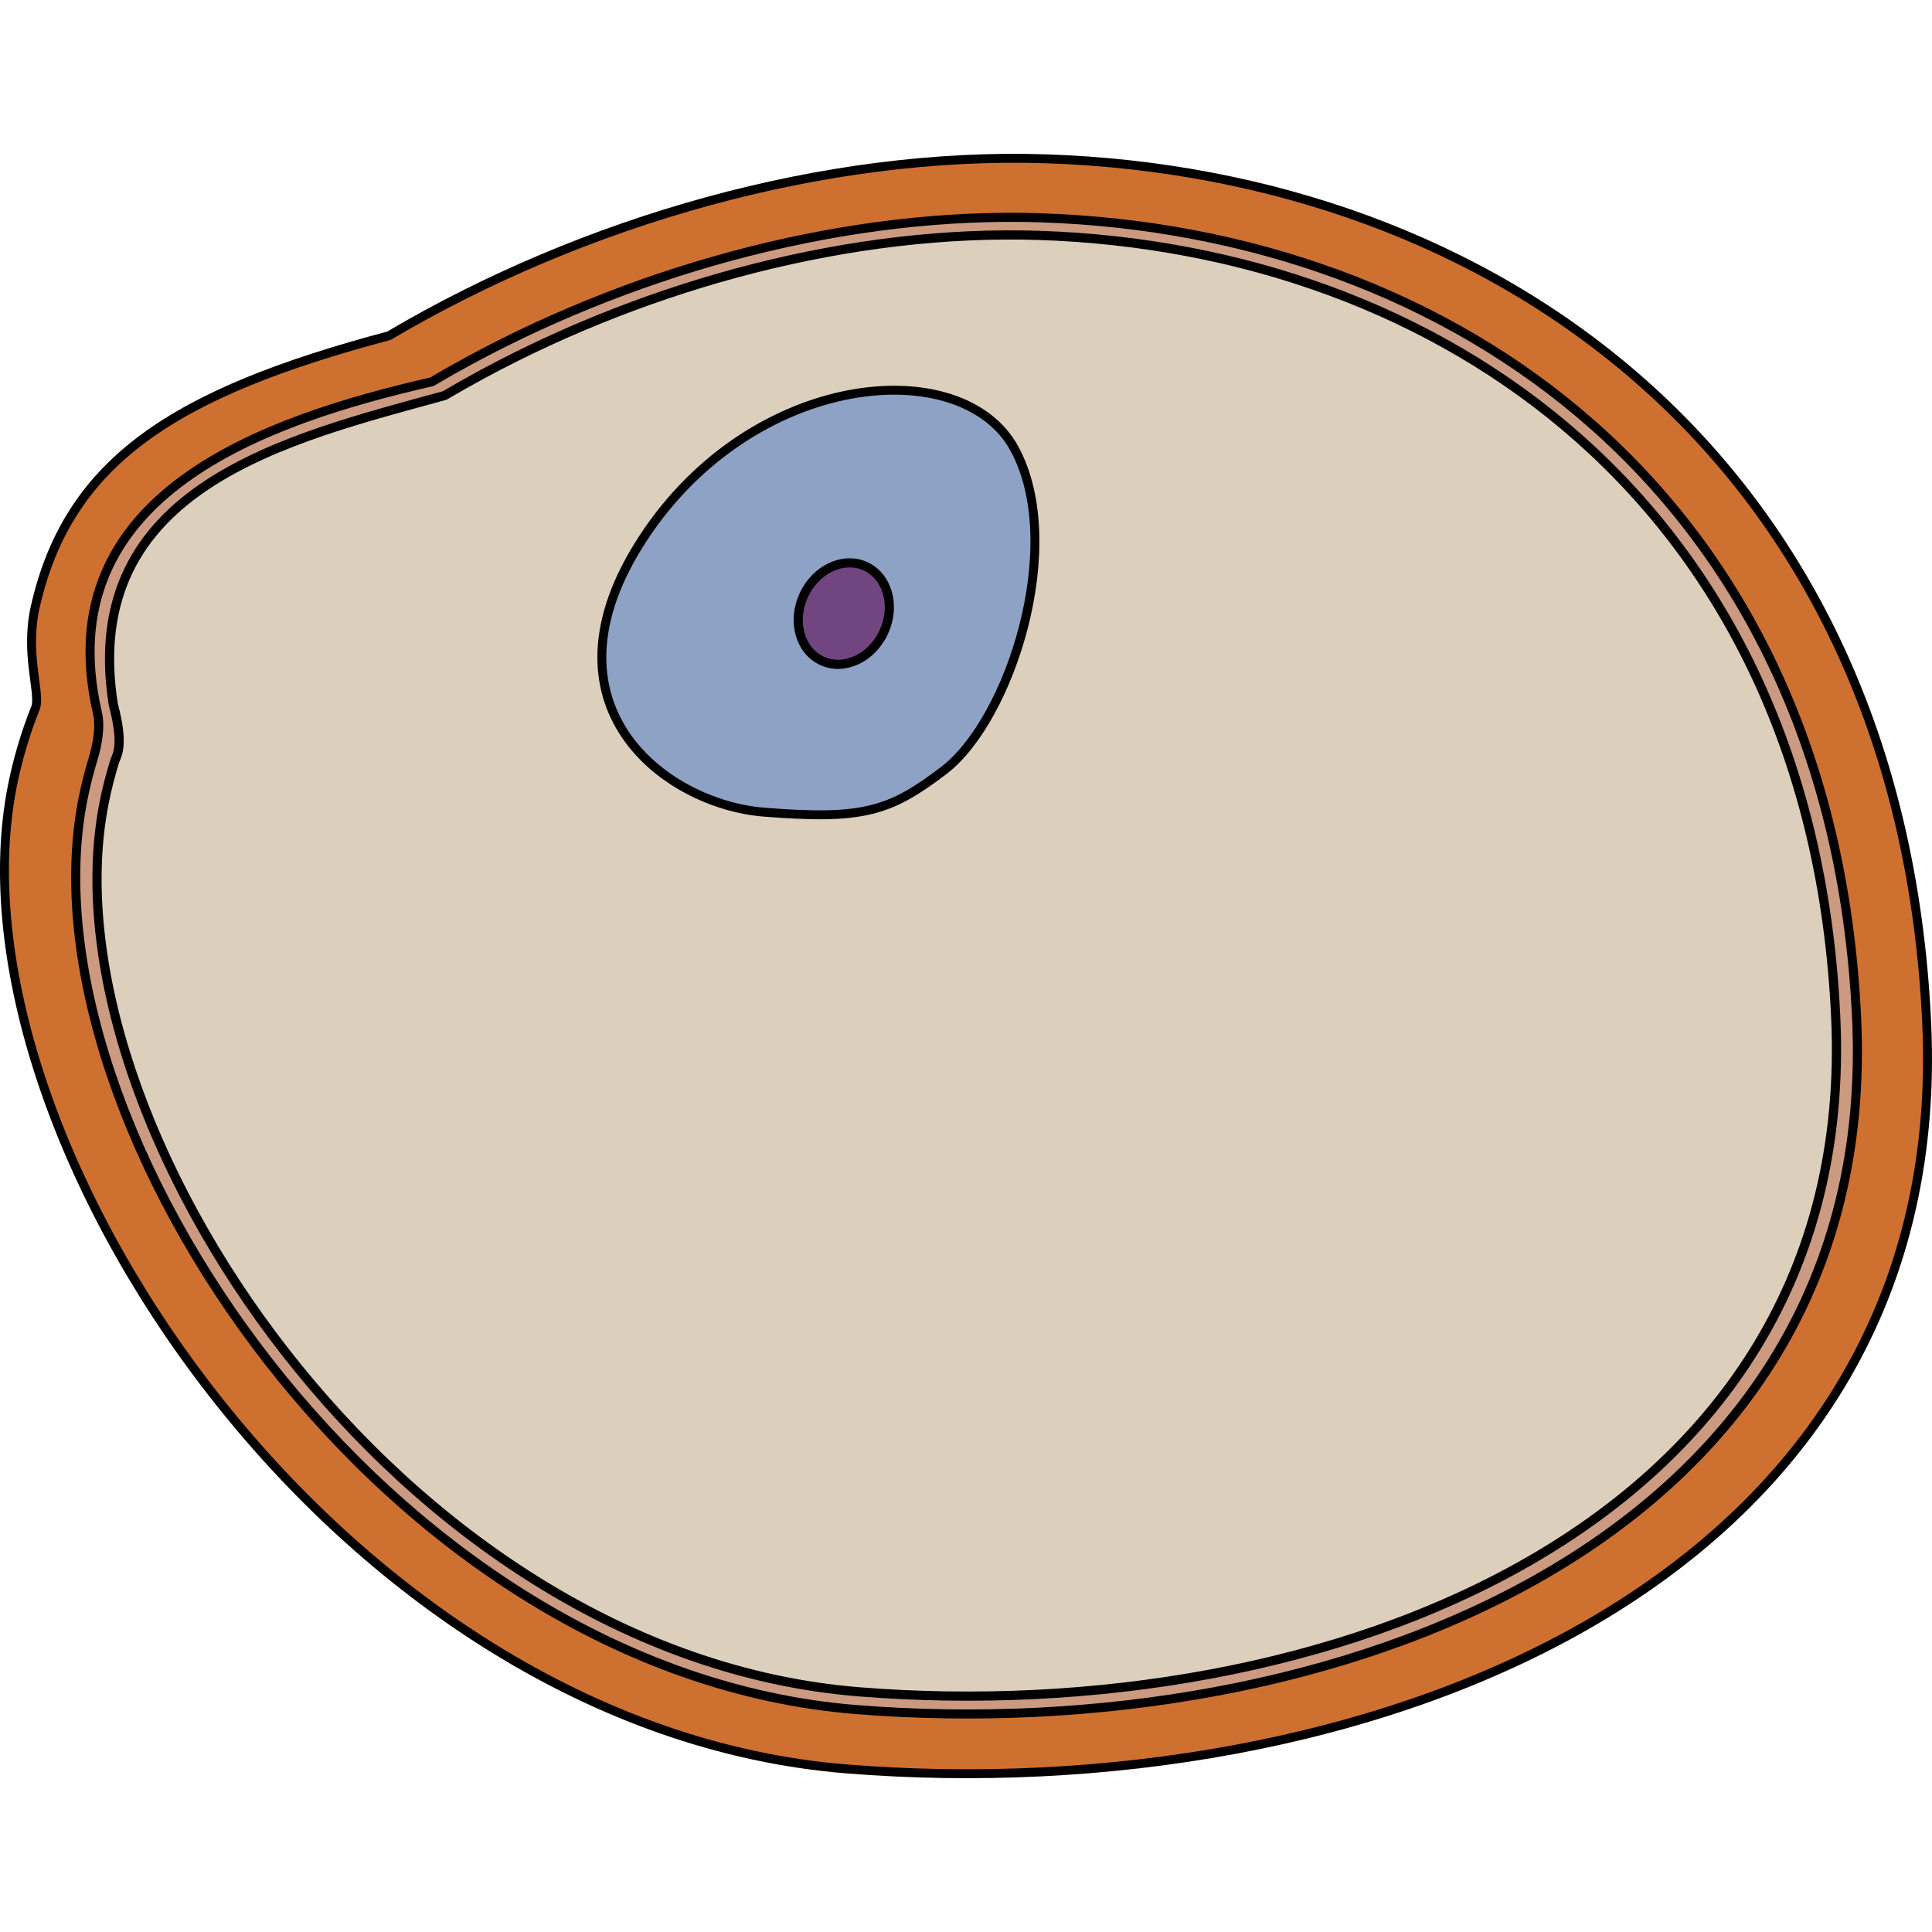
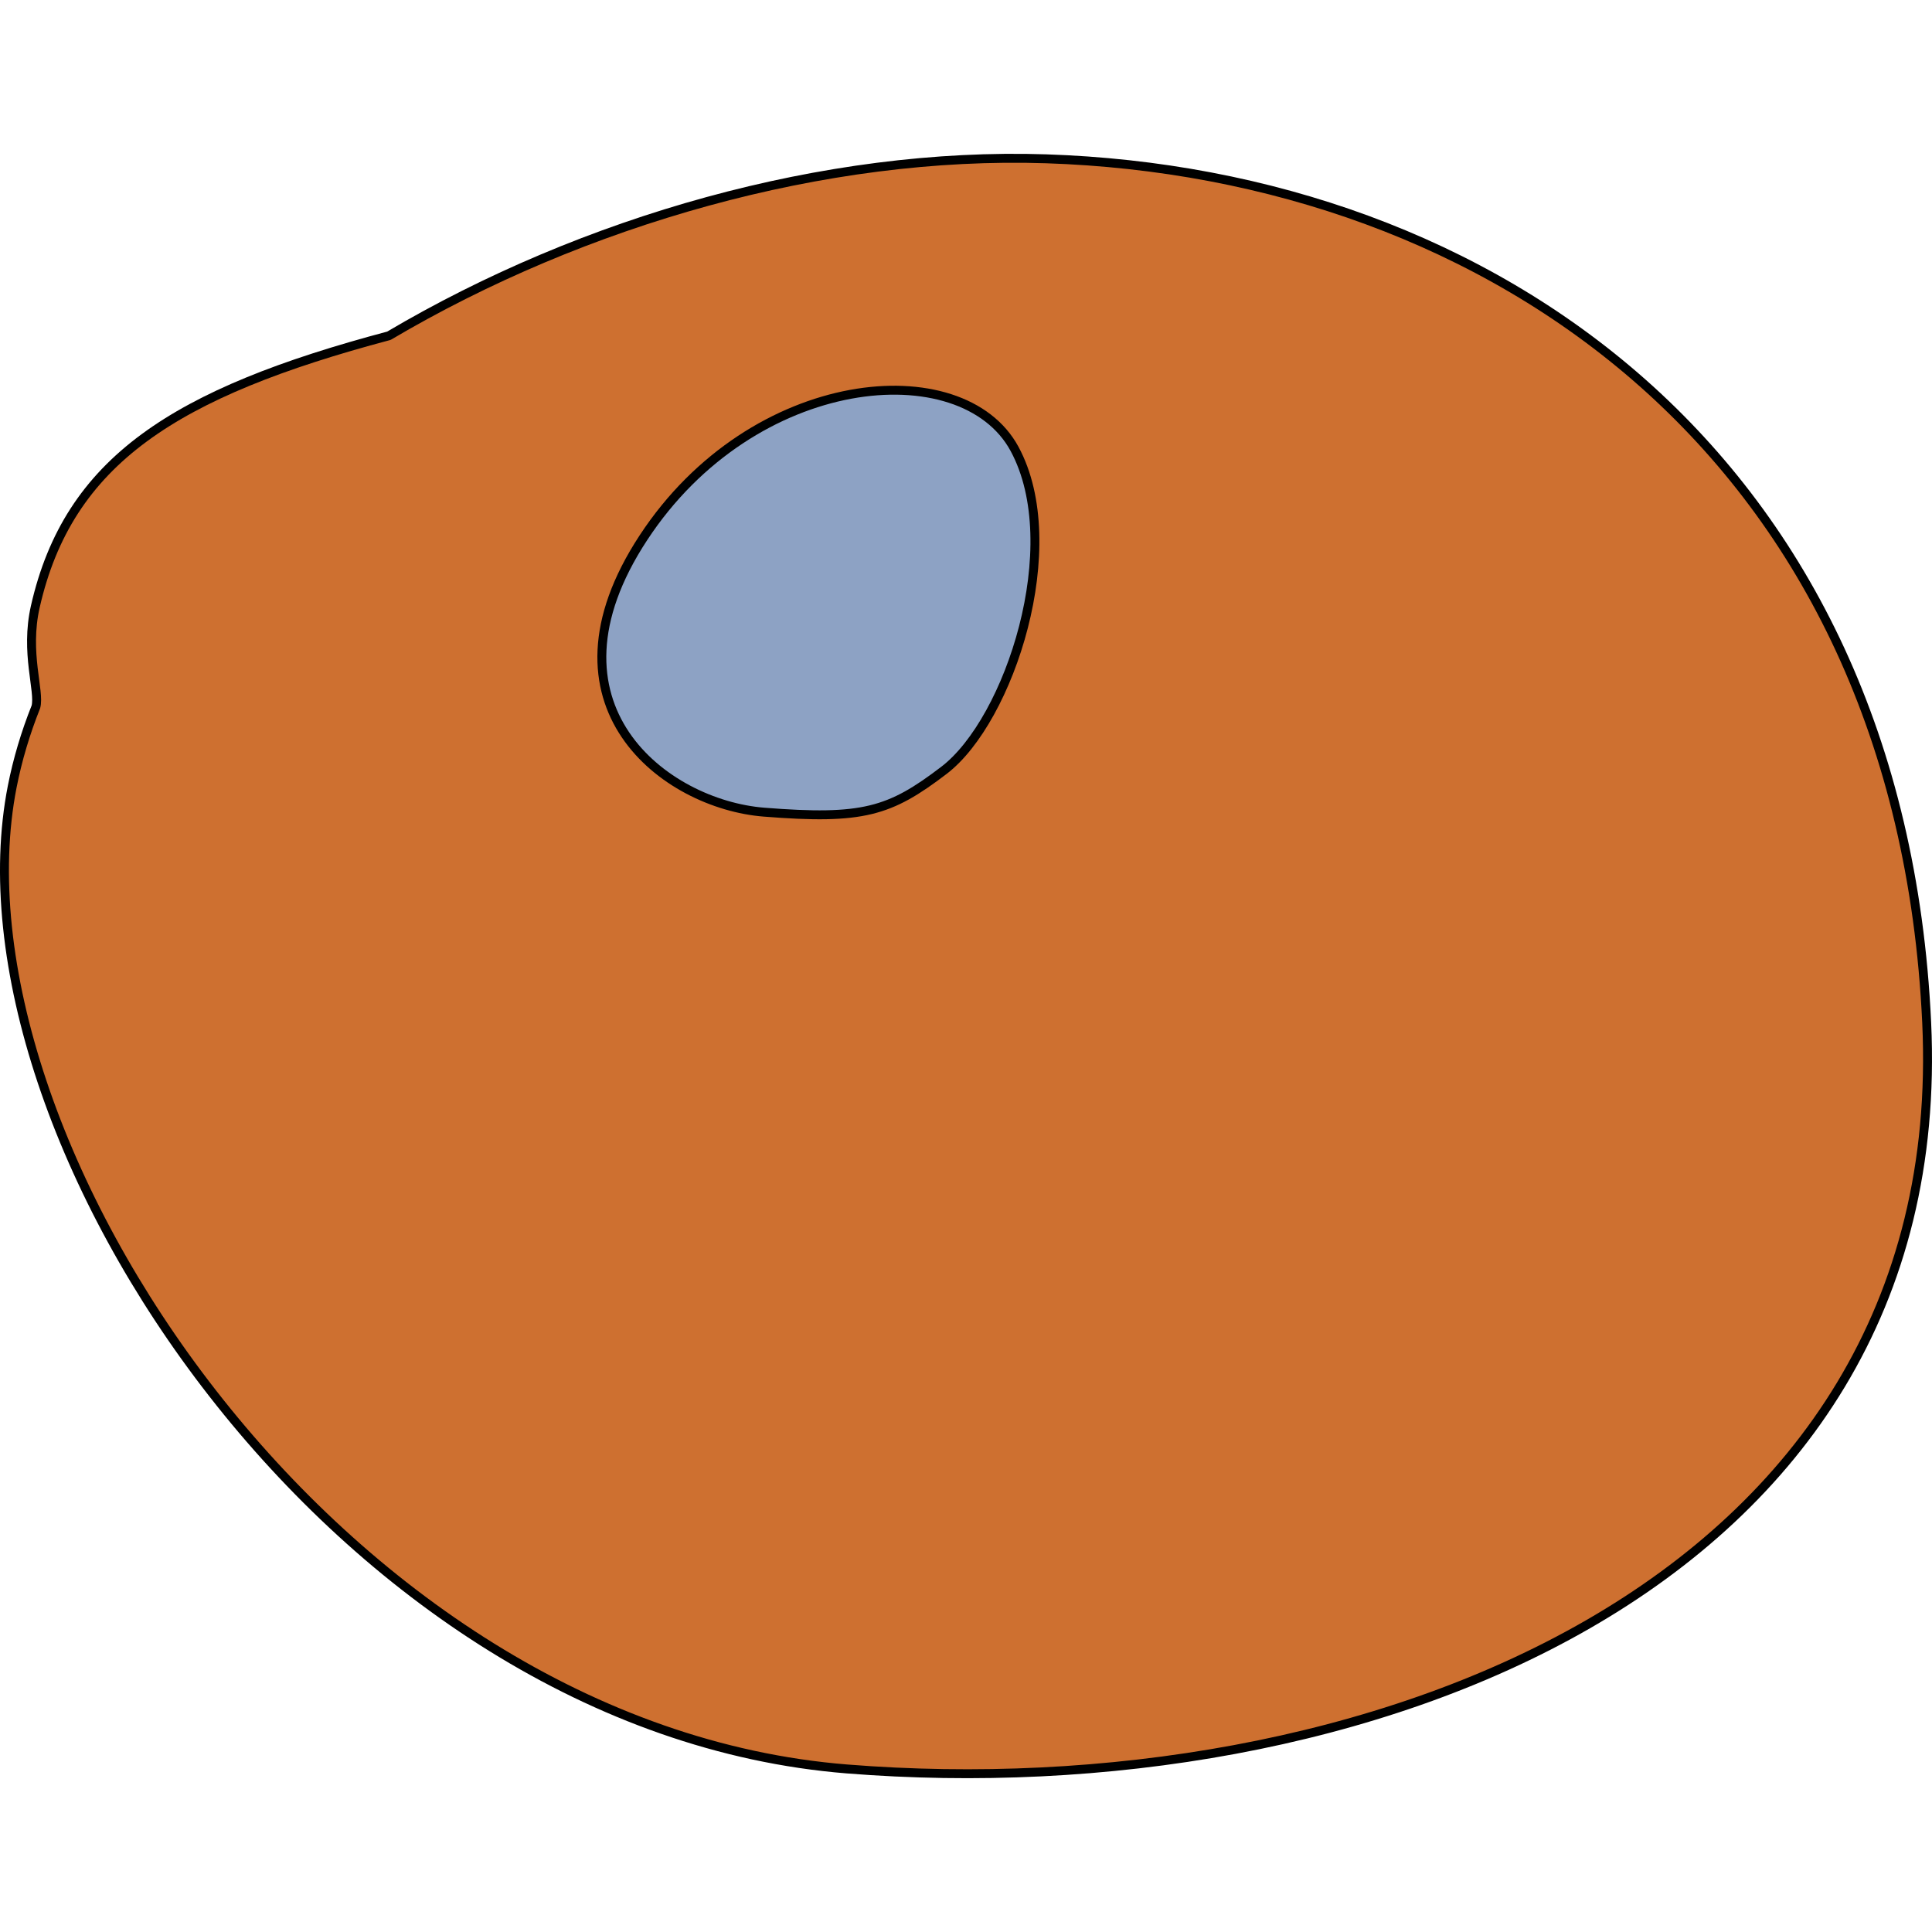
<svg xmlns="http://www.w3.org/2000/svg" version="1.1" id="Layer_1" width="800px" height="800px" viewBox="0 0 216.508 182.034" enable-background="new 0 0 216.508 182.034" xml:space="preserve">
  <g>
    <path fill="#CE7030" stroke="#000000" stroke-linecap="round" stroke-linejoin="round" stroke-miterlimit="10" d="M215.912,97.352   c-2.971-63.711-49.026-95.156-98.666-96.793c-24.82-0.818-51.863,6.947-73.664,19.83C19.566,26.777,7.676,34.396,3.958,50.739   c-1.184,5.2,0.535,9.484,0.064,11.238c-0.584,1.466-1.099,2.944-1.542,4.435s-0.814,2.991-1.111,4.503   C-6.303,110.049,37.775,176.429,94.93,181C152.081,185.571,218.884,161.065,215.912,97.352z" />
-     <path fill="#CB9A80" stroke="#000000" stroke-width="1.015" stroke-linecap="round" stroke-linejoin="round" stroke-miterlimit="10" d="   M208.058,96.849c-2.751-59.027-45.423-88.161-91.412-89.677c-21.353-0.705-44.482,5.449-63.849,15.887   c-1.49,0.804-2.957,1.632-4.399,2.484c-18.445,4.229-43.153,12.549-37.48,37.111c0.376,1.652-0.039,3.689-0.495,5.184   c-0.457,1.492-0.837,2.999-1.135,4.516c-7.108,36.258,33.73,97.759,86.682,101.992C148.92,178.582,210.811,155.877,208.058,96.849z   " />
-     <path fill="#DCD0BD" stroke="#000000" stroke-width="1.03" stroke-linecap="round" stroke-linejoin="round" stroke-miterlimit="10" d="   M205.716,96.696c-2.686-57.629-44.345-86.071-89.244-87.552c-20.847-0.688-43.428,5.32-62.335,15.511   c-1.455,0.783-2.888,1.593-4.296,2.425c-17.39,4.799-41.05,10.211-37.137,34.674c1.158,4.321,0.466,5.544,0.183,6.218   c-0.5,1.592-0.912,3.194-1.229,4.811c-6.941,35.398,32.93,95.44,84.627,99.574C147.98,176.491,208.403,154.325,205.716,96.696z" />
    <path fill="#8DA2C4" stroke="#000000" stroke-linecap="round" stroke-linejoin="round" stroke-miterlimit="10" d="M105.785,69.089   c7.353-5.613,13.767-25.188,7.908-36.024s-29.288-8.786-41.59,9.958s2.417,29.874,13.51,30.753S99.706,73.731,105.785,69.089z" />
-     <ellipse transform="matrix(0.42 -0.908 0.908 0.42 8.043 115.7)" fill="#714580" stroke="#000000" stroke-width="1.022" stroke-linecap="round" stroke-linejoin="round" stroke-miterlimit="10" cx="94.525" cy="51.559" rx="5.83" ry="4.935" />
  </g>
</svg>